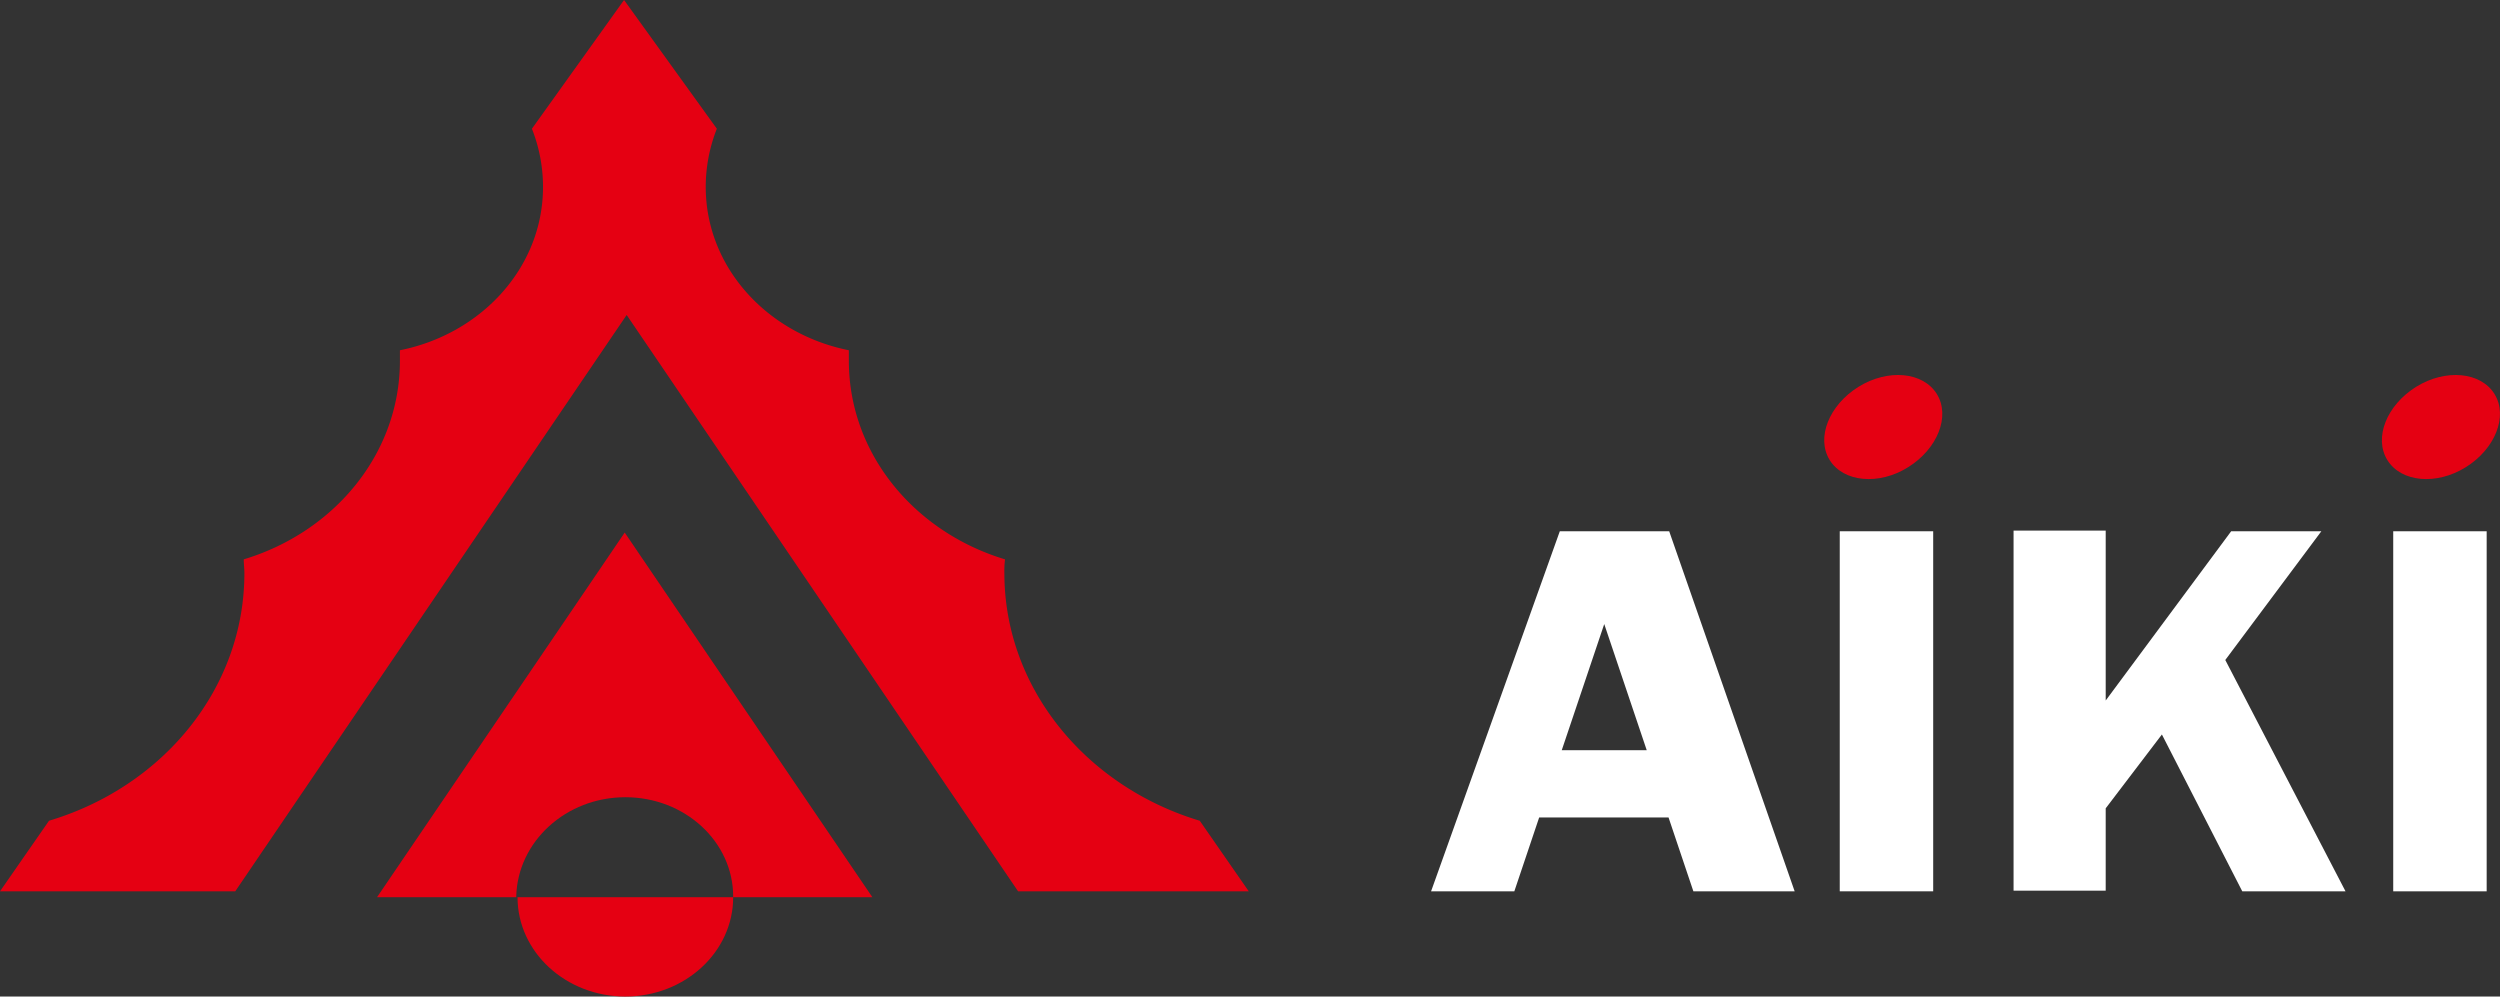
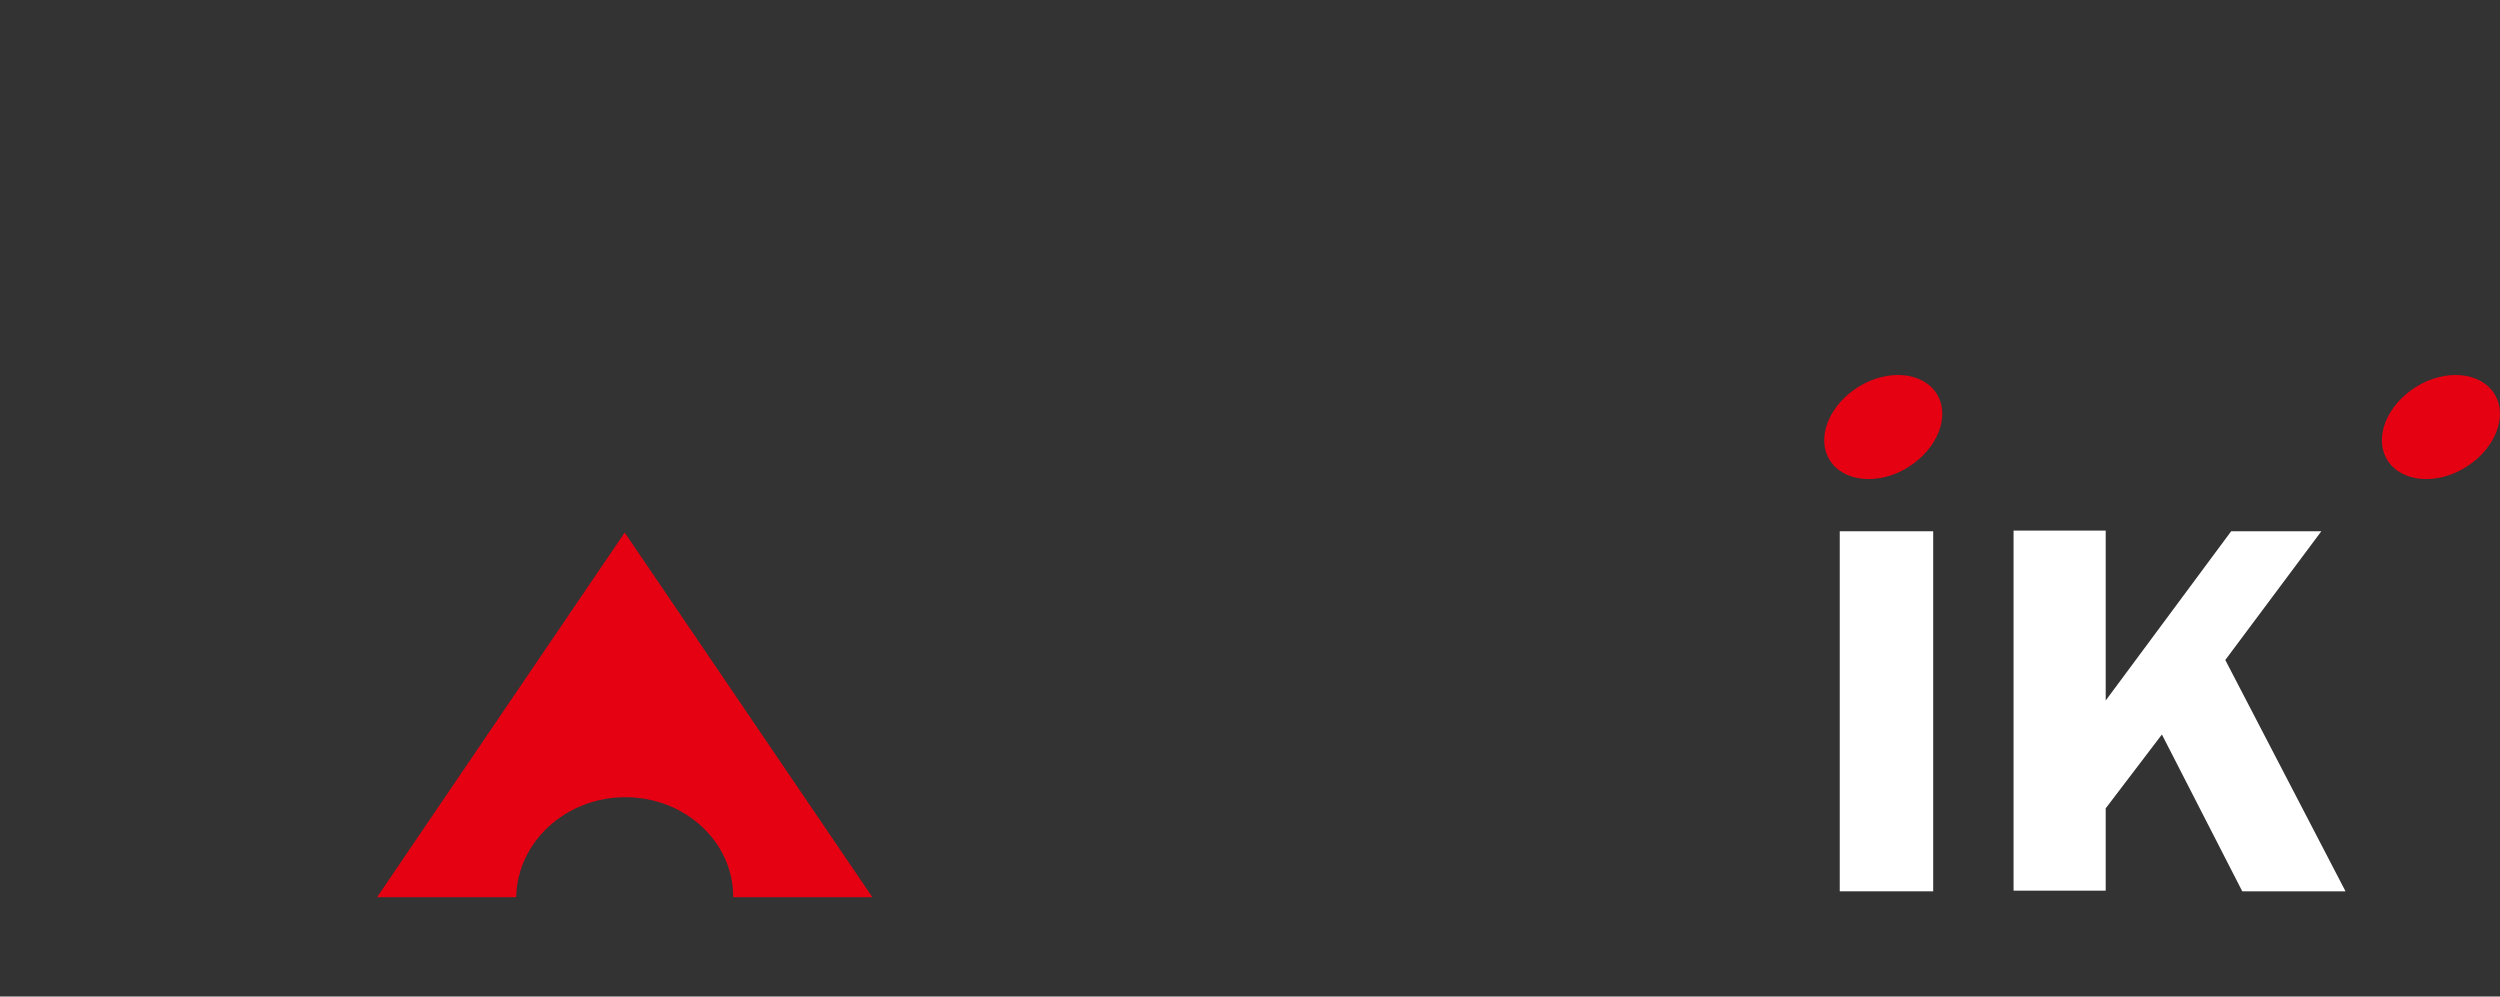
<svg xmlns="http://www.w3.org/2000/svg" width="382.58" height="152.5" viewBox="0 0 382.58 152.5">
  <rect x="0" y="0" width="382.58" height="152.5" fill="#333333" stroke="none" />
  <defs>
    <style>.cls-1{fill:#e50012;}.cls-2{fill:#fff;}</style>
  </defs>
  <g id="レイヤー_2" data-name="レイヤー 2">
    <g id="レイヤー_1-2" data-name="レイヤー 1">
-       <path class="cls-1" d="M95.9,48.2l59.9,88.2h35.3l-7.5-10.8c-17.3-5.2-29.9-20.2-29.9-37.9a14.77,14.77,0,0,1,.1-2.1c-13.9-4.2-23.9-16.2-23.9-30.4V53.6c-12.5-2.5-21.9-12.7-21.9-25a24.29,24.29,0,0,1,1.7-8.9L95.5,0,81.4,19.7a24.29,24.29,0,0,1,1.7,8.9c0,12.3-9.4,22.5-21.9,25v1.6c0,14.2-10,26.2-23.9,30.4,0,.7.1,1.4.1,2.1,0,17.7-12.5,32.7-29.9,37.9L0,136.4H36Z" />
      <path class="cls-1" d="M95.7,122c9.1,0,16.5,6.8,16.5,15.2v.1h21.3L95.6,81.5,57.7,137.3H79v-.1C79.2,128.8,86.6,122,95.7,122Z" />
-       <path class="cls-1" d="M79.2,137.3c0,8.4,7.4,15.2,16.5,15.2s16.5-6.8,16.5-15.2Z" />
-       <path class="cls-2" d="M255.44,81.3l19.2,55.1h-15.5l-3.8-11.3h-19.8l-3.8,11.3H219l19.7-55.1ZM239,114.8h13l-6.5-19.3Z" />
      <path class="cls-2" d="M295.84,81.3v55.1h-14.3V81.3Z" />
      <path class="cls-2" d="M322.24,81.3v25.9l19.2-25.9h13.8L340.54,101l18.4,35.4h-15.8l-12.3-24-8.6,11.3v12.6h-14.1V81.2h14.1Z" />
-       <path class="cls-2" d="M380.54,81.3v55.1h-14.3V81.3Z" />
      <path class="cls-1" d="M292,71.5c4.5-2.8,6.5-7.8,4.4-11.2s-7.5-3.9-12-1.1-6.5,7.8-4.4,11.2S287.54,74.3,292,71.5Z" />
      <path class="cls-1" d="M377.34,71.5c4.5-2.8,6.5-7.8,4.4-11.2s-7.5-3.9-12-1.1-6.5,7.8-4.4,11.2S372.84,74.3,377.34,71.5Z" />
    </g>
  </g>
</svg>